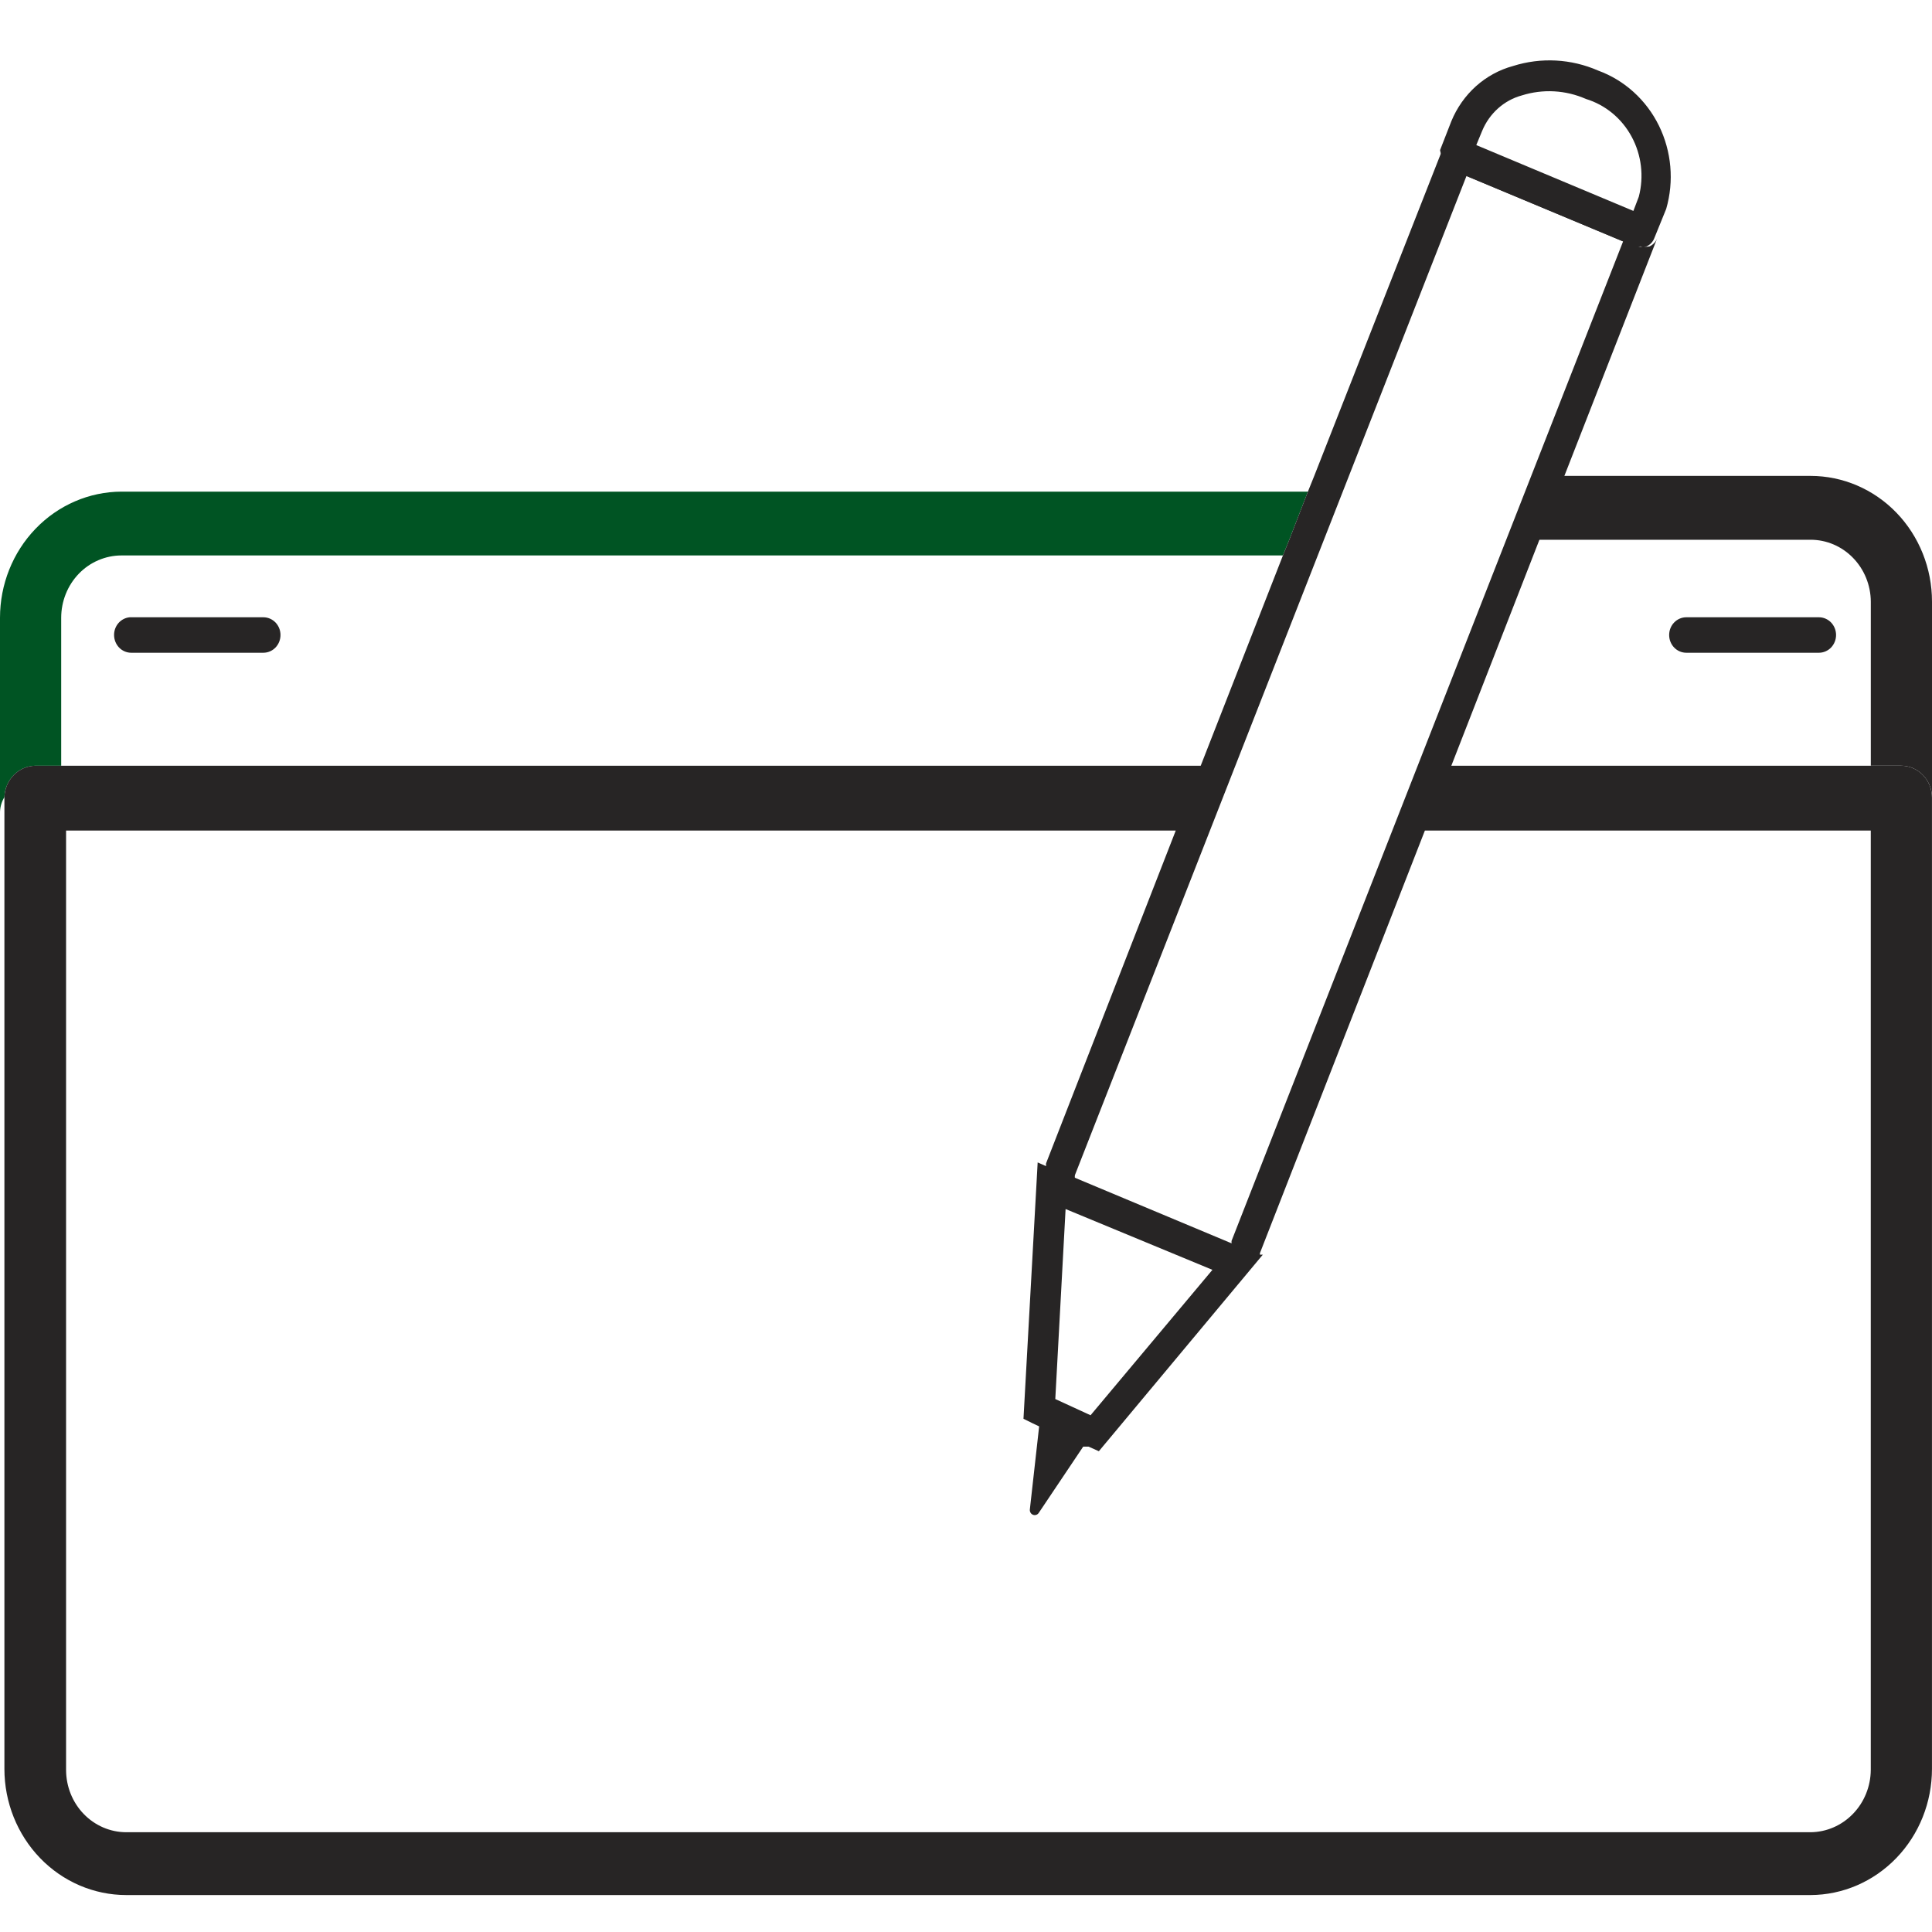
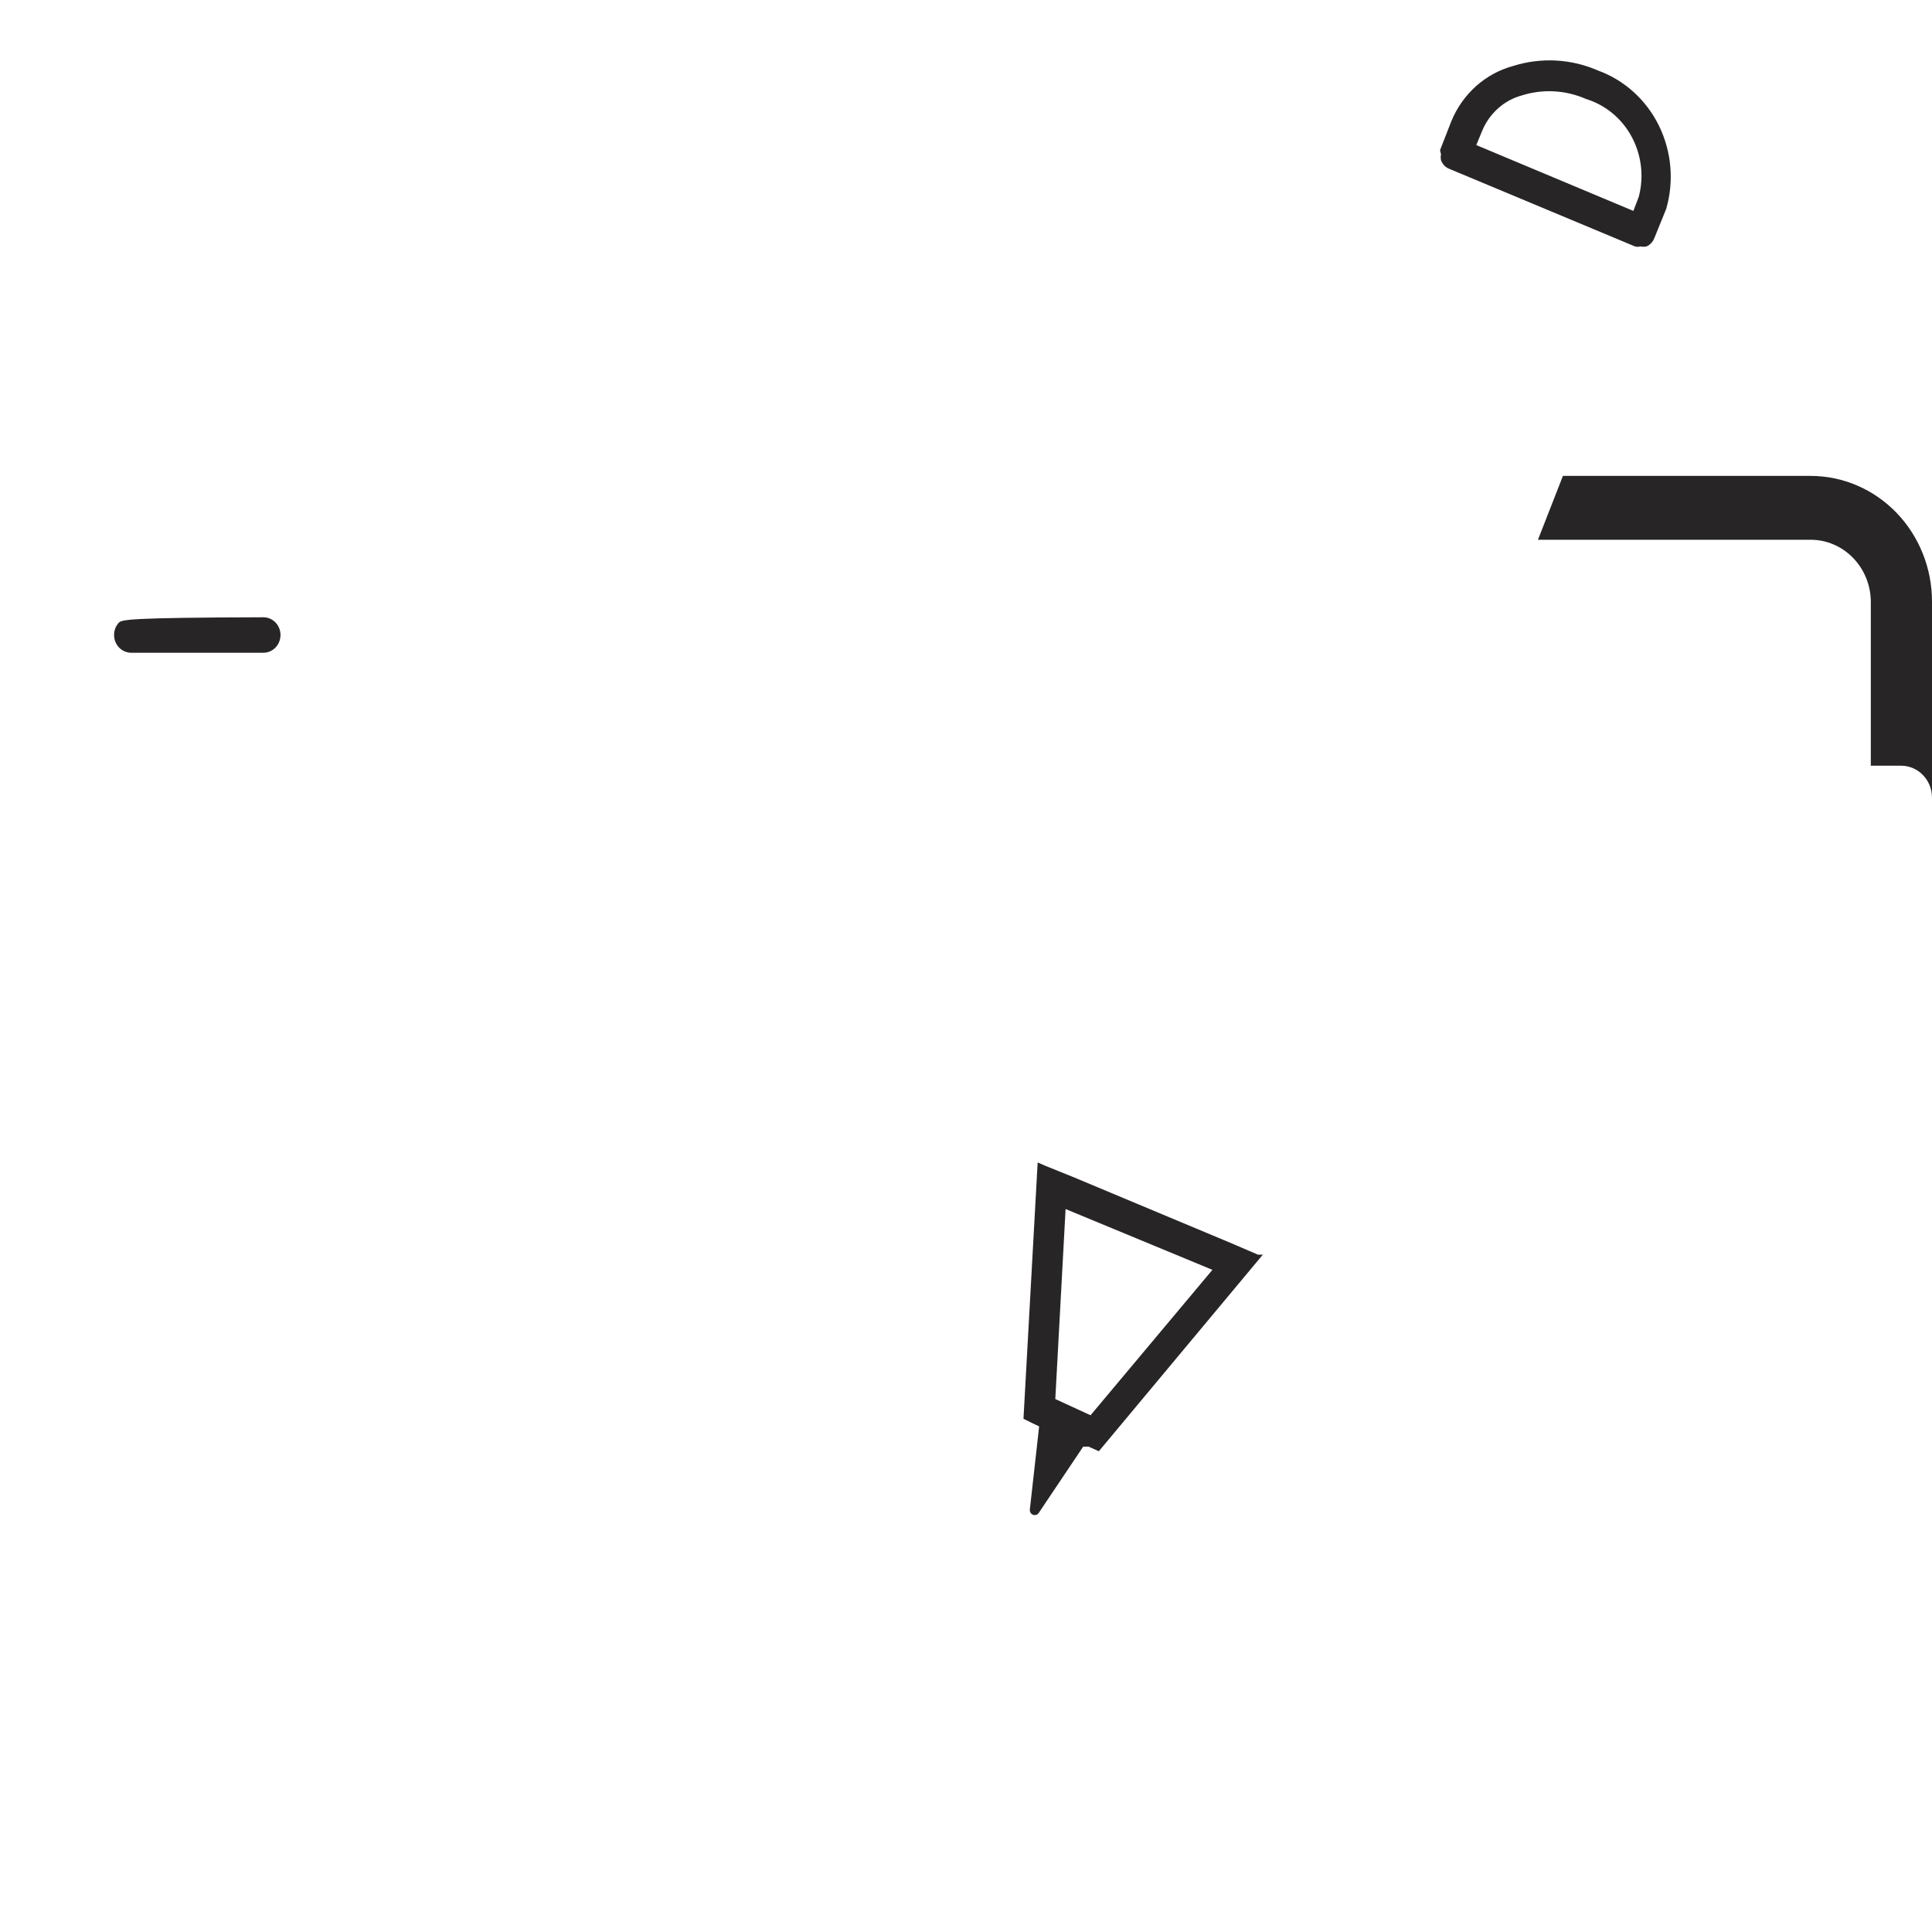
<svg xmlns="http://www.w3.org/2000/svg" width="64" height="64" viewBox="0 0 64 64" fill="none">
  <path d="M48.077 5.594C48.014 5.57 47.957 5.532 47.909 5.483C47.862 5.433 47.825 5.374 47.801 5.309C47.787 5.243 47.787 5.174 47.801 5.108C47.787 5.174 47.787 5.243 47.801 5.309C47.825 5.374 47.862 5.433 47.909 5.483C47.957 5.532 48.014 5.57 48.077 5.594L54.222 8.162C54.28 8.18 54.342 8.18 54.401 8.162C54.342 8.18 54.28 8.18 54.222 8.162L48.077 5.594Z" fill="#272525" />
-   <path d="M1.168 25.366H2.027V20.465C2.027 20.194 2.079 19.925 2.179 19.675C2.279 19.424 2.426 19.197 2.611 19.005C2.796 18.813 3.016 18.661 3.258 18.558C3.5 18.454 3.76 18.4 4.022 18.4H42.499L42.709 17.88L43.326 16.286H4.022C2.954 16.29 1.931 16.732 1.177 17.516C0.423 18.299 0 19.359 0 20.465V26.96C-0.006 26.764 0.045 26.571 0.146 26.406C0.155 26.13 0.265 25.868 0.456 25.674C0.646 25.48 0.901 25.37 1.168 25.366Z" fill="#005423" />
  <path d="M59.978 15.765H51.774L50.947 17.88H59.978C60.505 17.88 61.01 18.095 61.383 18.479C61.757 18.862 61.969 19.383 61.973 19.928V25.365H62.978C63.249 25.365 63.509 25.477 63.7 25.675C63.892 25.873 64 26.142 64 26.423V19.928C64 18.824 63.576 17.765 62.822 16.984C62.068 16.204 61.045 15.765 59.978 15.765Z" fill="#272525" />
-   <path d="M62.978 25.366H48.077L50.995 17.88L51.822 15.765L54.903 7.877C54.88 7.94 54.846 7.998 54.801 8.047C54.756 8.096 54.703 8.135 54.643 8.162C54.574 8.178 54.502 8.178 54.432 8.162C54.374 8.18 54.312 8.18 54.254 8.162L48.077 5.595C48.014 5.57 47.956 5.532 47.909 5.483C47.861 5.434 47.824 5.374 47.801 5.309C47.786 5.243 47.786 5.174 47.801 5.108C47.793 5.041 47.793 4.973 47.801 4.906L43.536 15.765L43.326 16.286L42.709 17.88L42.499 18.4L39.775 25.366H1.168C0.901 25.37 0.646 25.48 0.456 25.674C0.265 25.868 0.155 26.13 0.146 26.406V58.597C0.146 59.705 0.572 60.768 1.329 61.552C2.086 62.336 3.113 62.776 4.184 62.776H59.978C61.046 62.772 62.069 62.329 62.822 61.546C63.576 60.763 63.999 59.702 63.999 58.597V26.423C63.999 26.142 63.892 25.873 63.7 25.675C63.508 25.477 63.249 25.366 62.978 25.366ZM61.972 58.63C61.968 59.177 61.757 59.699 61.383 60.085C61.01 60.472 60.506 60.69 59.978 60.695H4.184C3.655 60.695 3.147 60.477 2.773 60.09C2.399 59.703 2.189 59.178 2.189 58.63V27.514H38.948L34.651 38.541V38.658L35.608 39.044C35.602 39.005 35.602 38.966 35.608 38.927L48.579 5.83L53.768 7.995L40.796 41.108C40.796 41.108 40.796 41.108 40.796 41.209L41.737 41.612V41.511L47.201 27.514H61.972V58.63Z" fill="#272525" />
-   <path d="M3.779 21.035C3.779 21.191 3.839 21.34 3.945 21.451C4.051 21.561 4.196 21.623 4.346 21.623H8.724C8.875 21.623 9.019 21.561 9.126 21.451C9.232 21.34 9.292 21.191 9.292 21.035C9.292 20.88 9.232 20.73 9.126 20.62C9.019 20.51 8.875 20.448 8.724 20.448H4.298C4.156 20.46 4.024 20.528 3.927 20.637C3.831 20.746 3.778 20.888 3.779 21.035Z" fill="#272525" />
-   <path d="M55.86 21.623H60.254C60.405 21.623 60.549 21.561 60.656 21.451C60.762 21.34 60.822 21.191 60.822 21.035C60.822 20.88 60.762 20.73 60.656 20.62C60.549 20.51 60.405 20.448 60.254 20.448H55.86C55.71 20.448 55.565 20.51 55.459 20.62C55.352 20.73 55.293 20.88 55.293 21.035C55.293 21.191 55.352 21.34 55.459 21.451C55.565 21.561 55.71 21.623 55.86 21.623Z" fill="#272525" />
+   <path d="M3.779 21.035C3.779 21.191 3.839 21.34 3.945 21.451C4.051 21.561 4.196 21.623 4.346 21.623H8.724C8.875 21.623 9.019 21.561 9.126 21.451C9.232 21.34 9.292 21.191 9.292 21.035C9.292 20.88 9.232 20.73 9.126 20.62C9.019 20.51 8.875 20.448 8.724 20.448C4.156 20.46 4.024 20.528 3.927 20.637C3.831 20.746 3.778 20.888 3.779 21.035Z" fill="#272525" />
  <path d="M47.736 5.108C47.722 5.174 47.722 5.243 47.736 5.309C47.76 5.374 47.797 5.433 47.844 5.483C47.892 5.532 47.949 5.57 48.012 5.594L54.157 8.162C54.215 8.18 54.277 8.18 54.336 8.162C54.405 8.178 54.477 8.178 54.546 8.162C54.606 8.135 54.659 8.096 54.704 8.047C54.749 7.998 54.783 7.94 54.806 7.877L55.195 6.92C55.46 6.003 55.373 5.016 54.954 4.162C54.534 3.309 53.813 2.656 52.941 2.338C52.047 1.947 51.048 1.893 50.12 2.187C49.667 2.31 49.247 2.539 48.893 2.856C48.539 3.174 48.26 3.571 48.077 4.017L47.704 4.973C47.711 5.019 47.722 5.064 47.736 5.108ZM49.098 4.336C49.217 4.049 49.396 3.795 49.624 3.591C49.851 3.388 50.121 3.24 50.412 3.161C51.111 2.941 51.863 2.982 52.536 3.278C53.179 3.474 53.723 3.922 54.05 4.528C54.377 5.133 54.463 5.848 54.287 6.517L54.108 6.987L48.904 4.806L49.098 4.336Z" fill="#272525" />
  <path d="M33.904 46.999L34.212 47.151L34.423 47.251L34.115 50.004C34.111 50.04 34.119 50.077 34.138 50.109C34.156 50.141 34.184 50.165 34.218 50.178C34.251 50.192 34.287 50.193 34.322 50.183C34.356 50.173 34.386 50.151 34.407 50.121L35.882 47.922H36.061L36.401 48.074L41.833 41.562H41.671L40.731 41.159L35.558 38.994L34.602 38.608L34.374 38.507L33.904 46.999ZM36.126 46.882L34.958 46.345L35.299 40.051L40.163 42.065L36.126 46.882Z" fill="#272525" />
</svg>